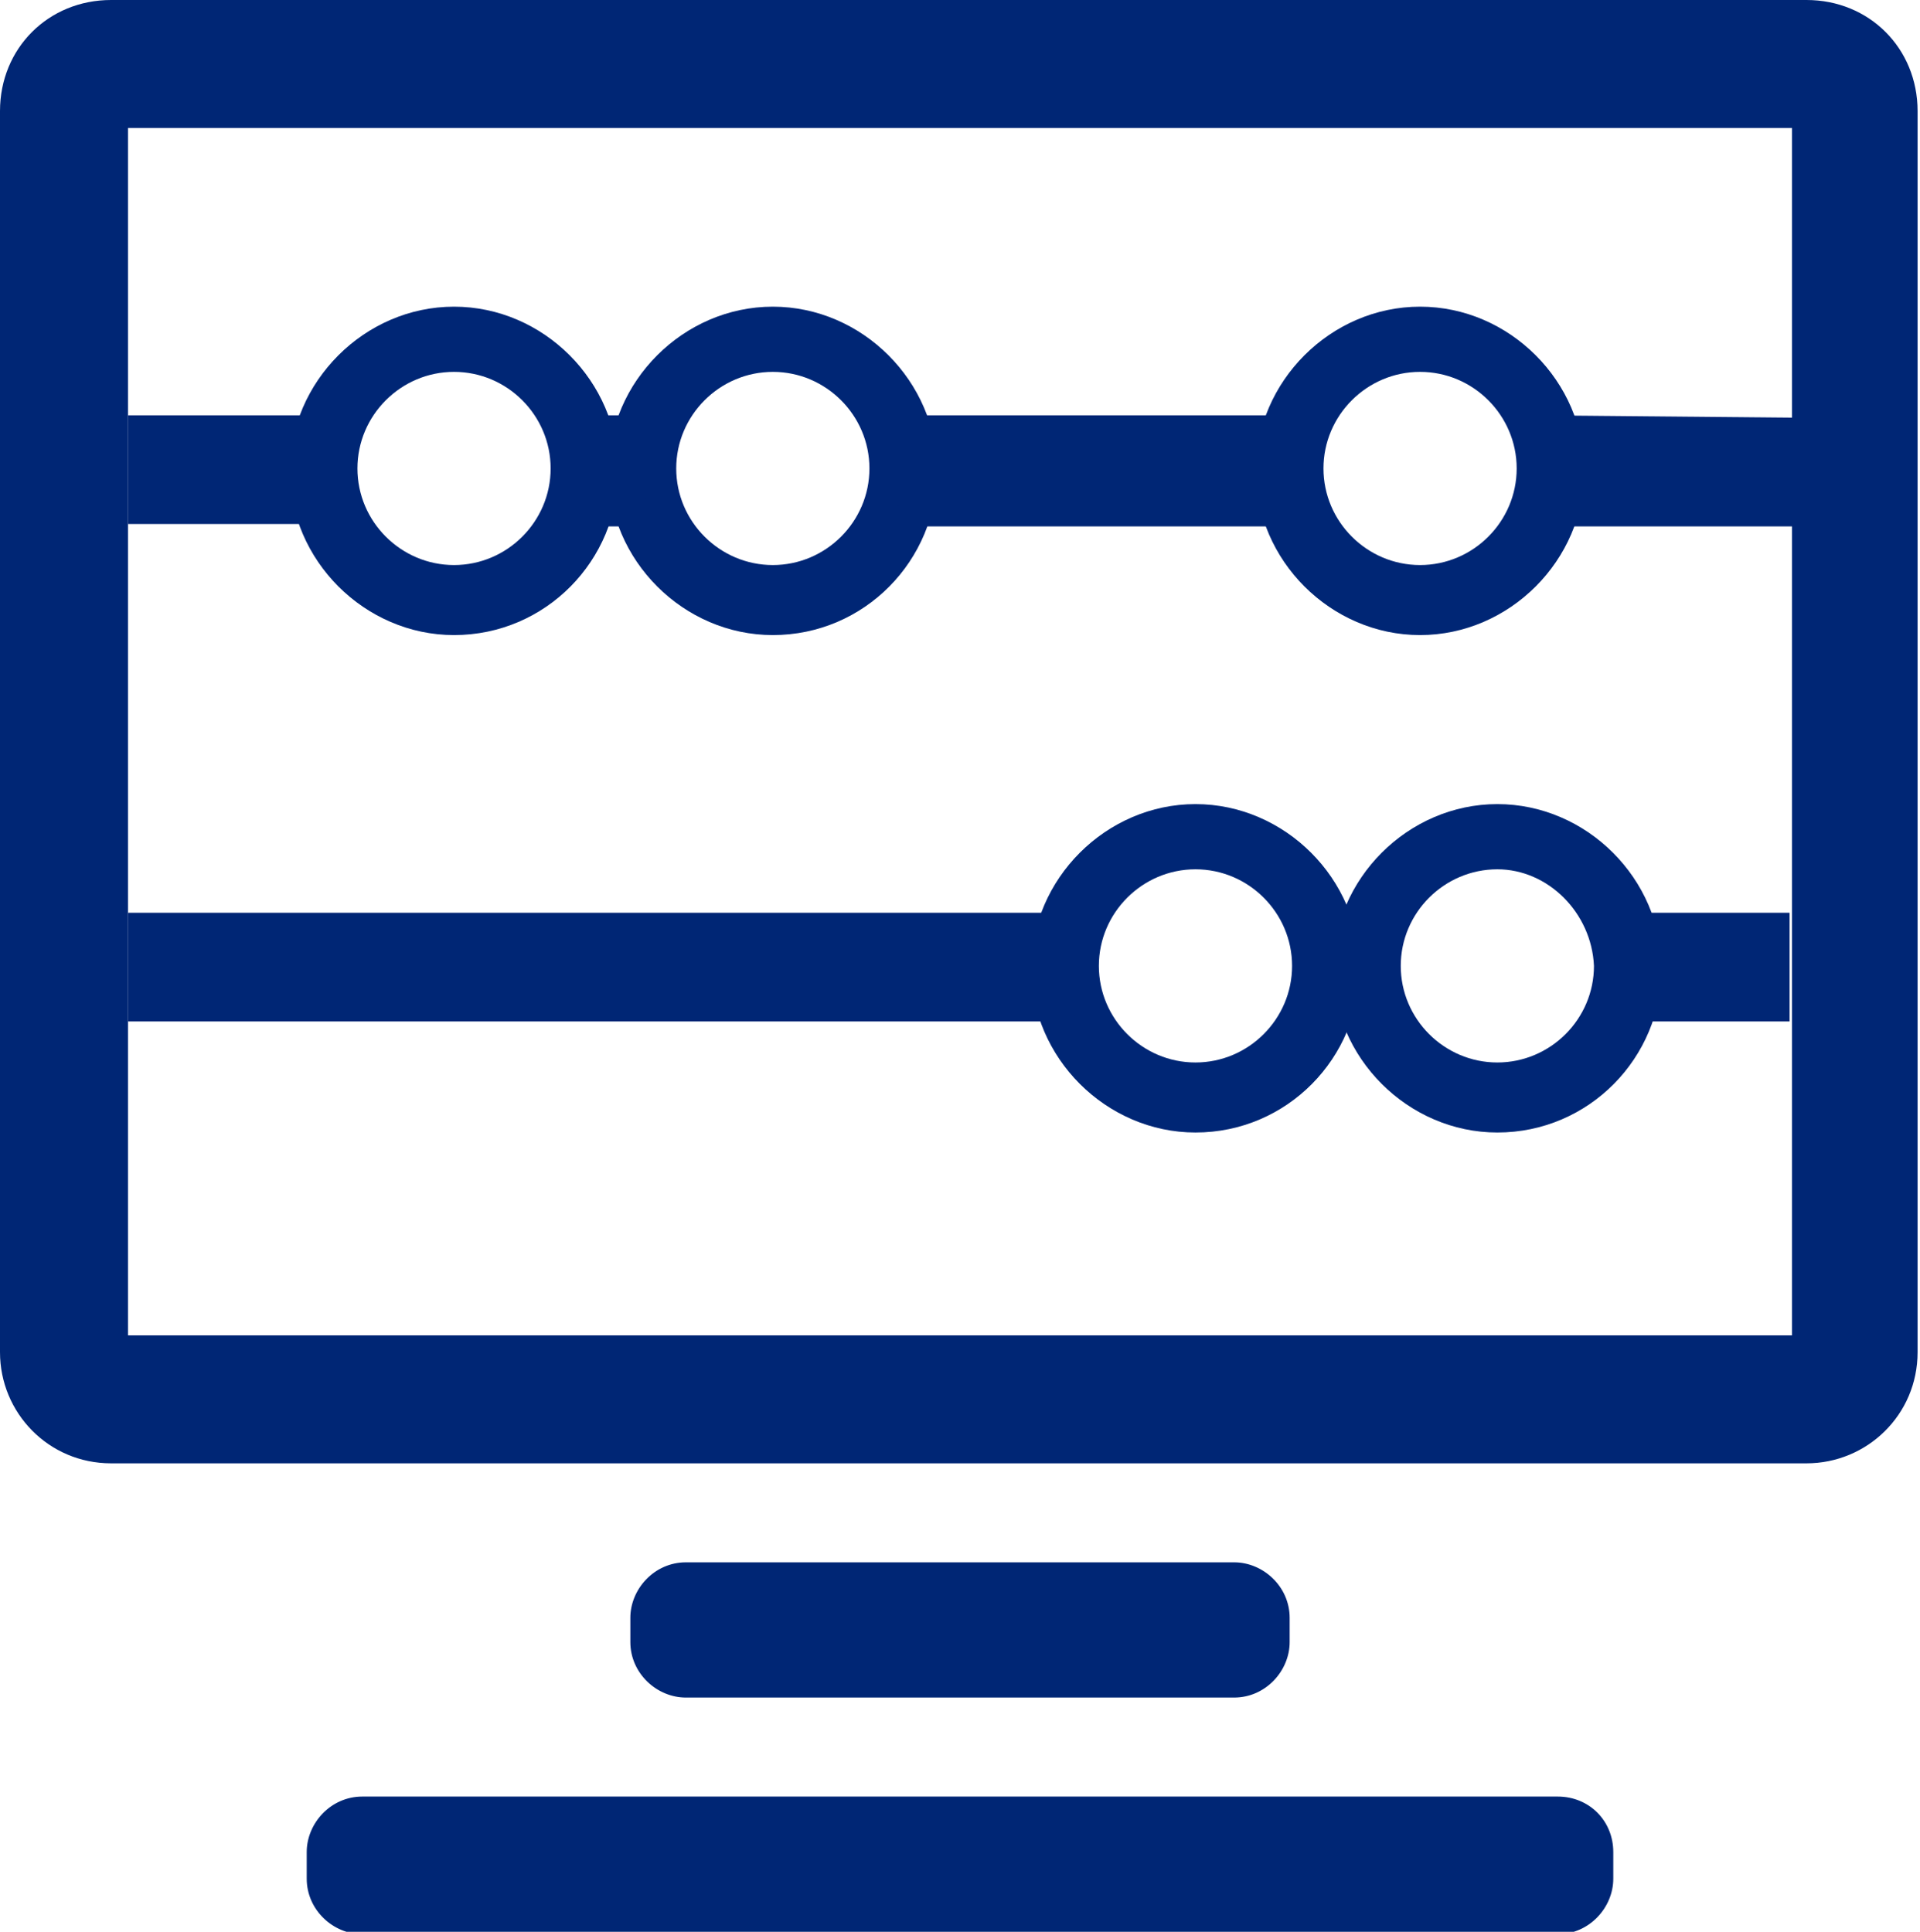
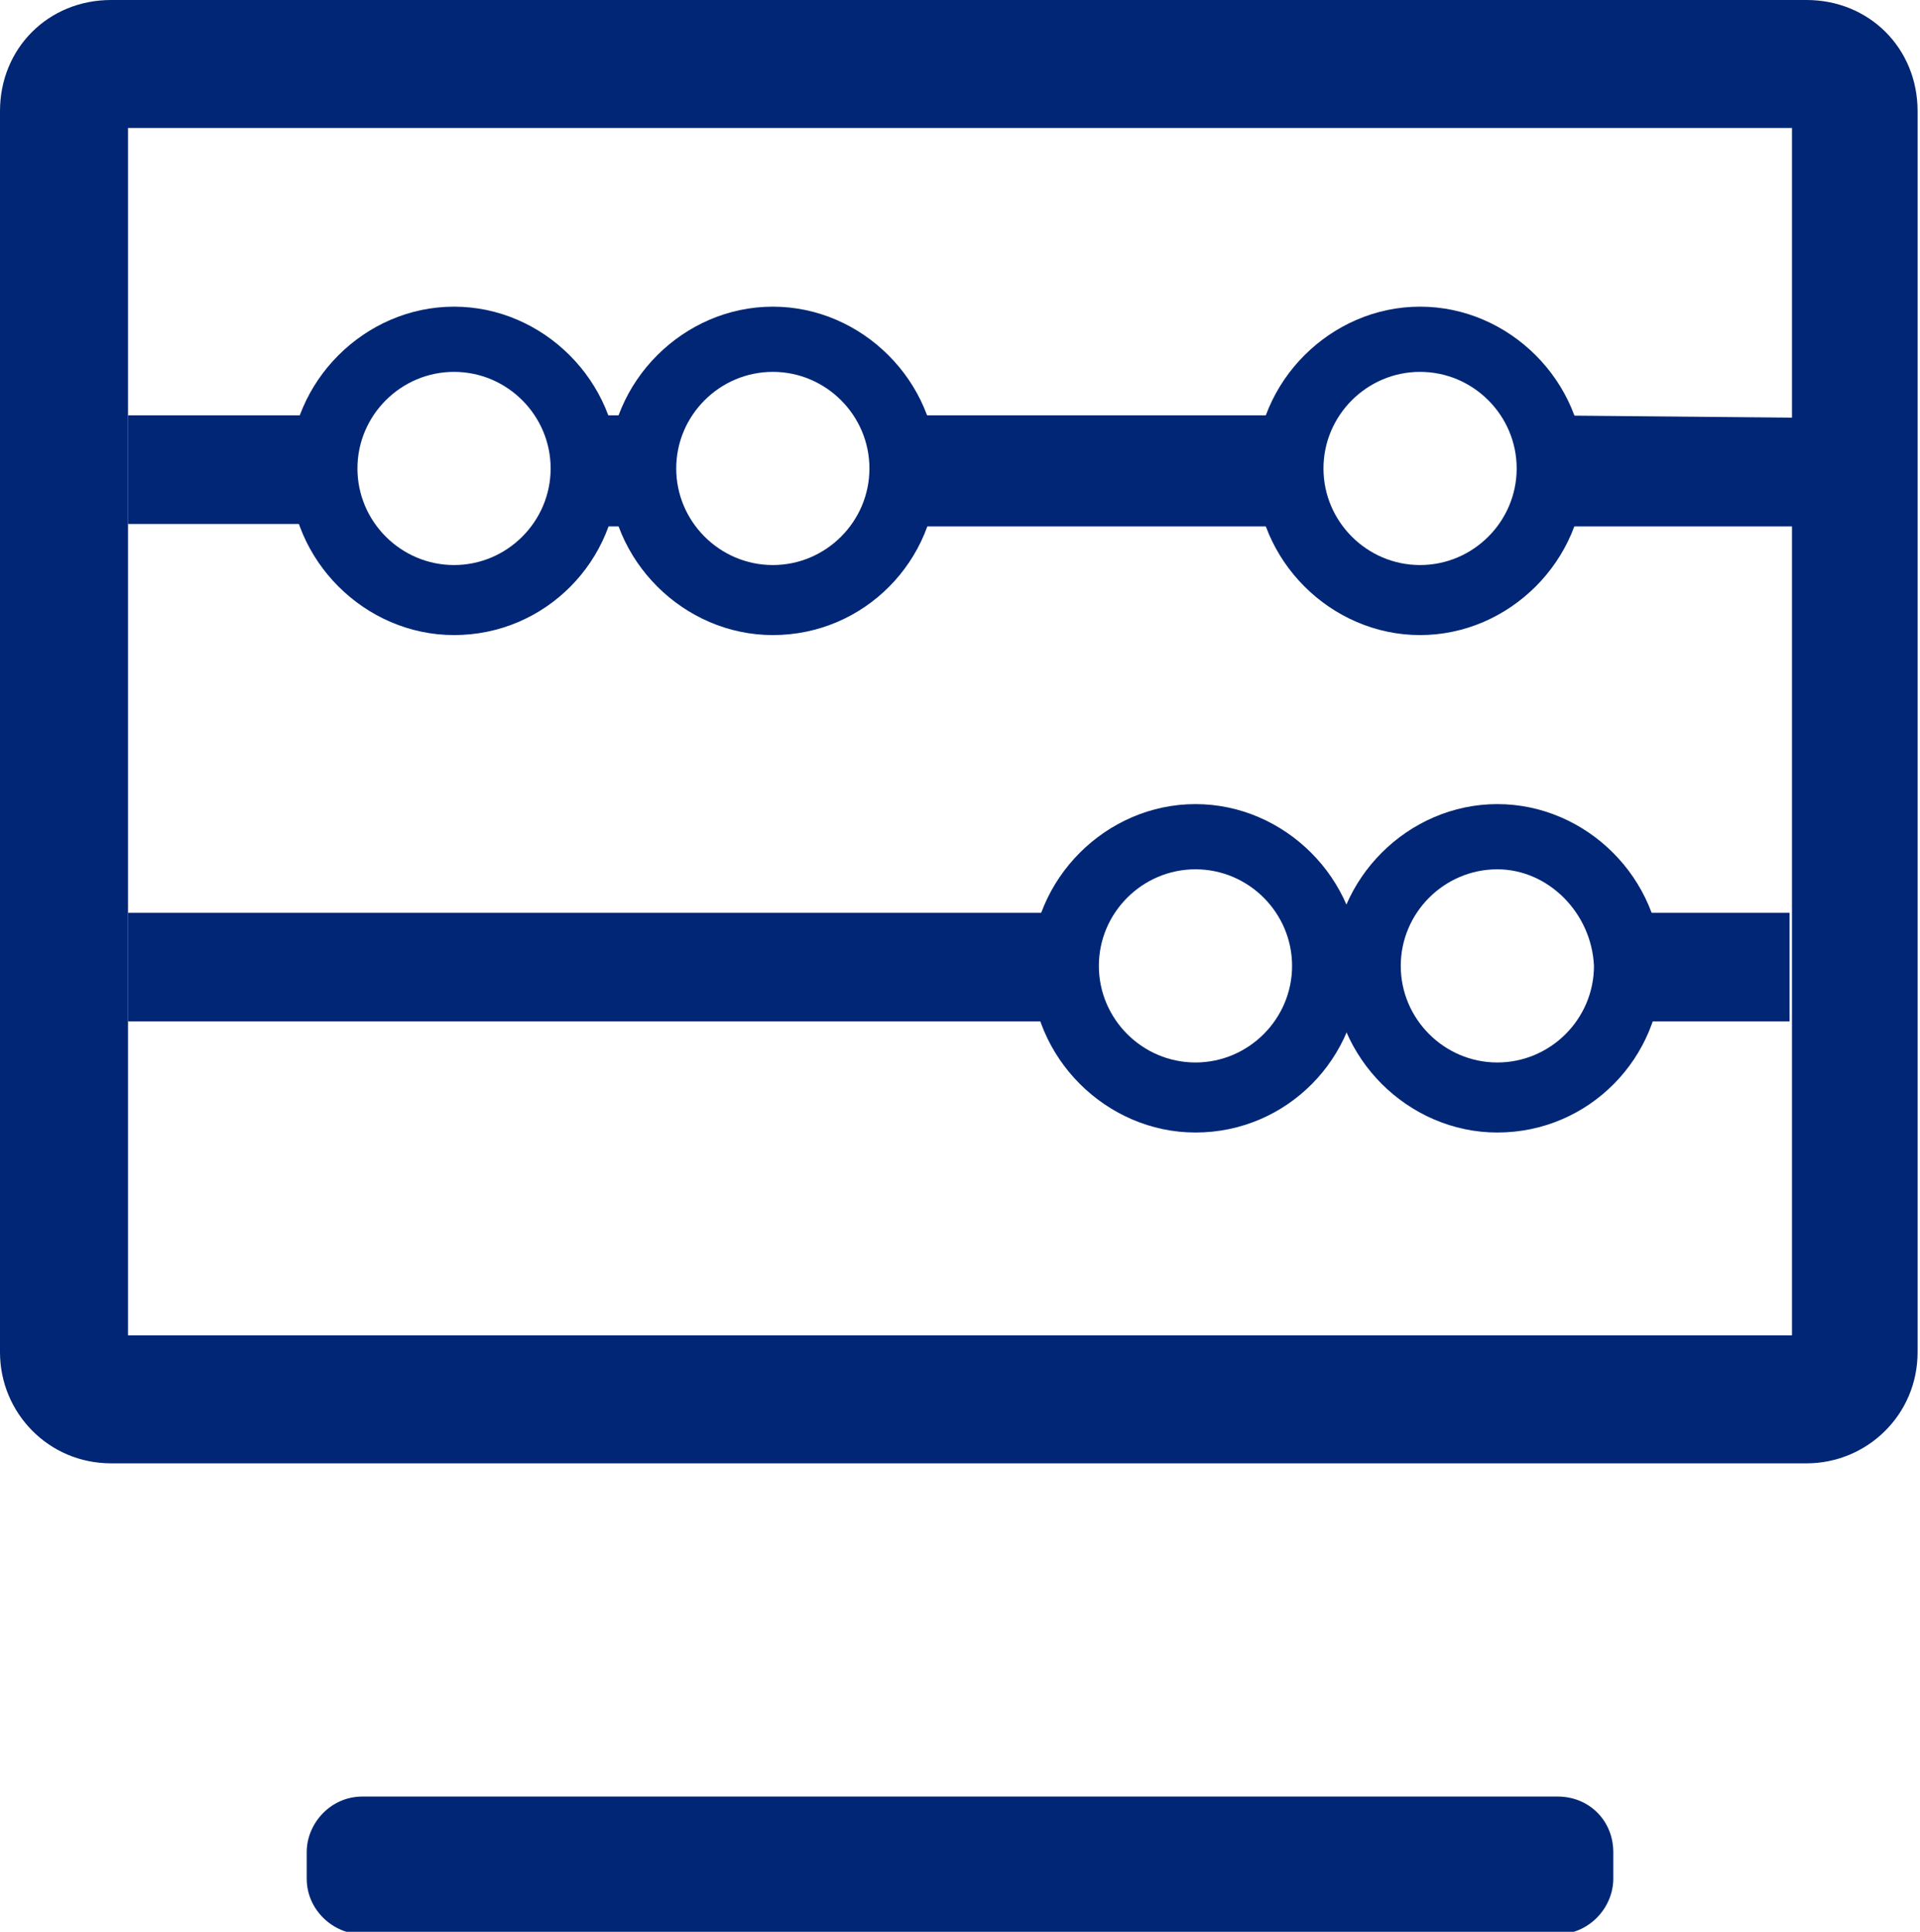
<svg xmlns="http://www.w3.org/2000/svg" xmlns:xlink="http://www.w3.org/1999/xlink" version="1.1" id="Layer_1" x="0px" y="0px" viewBox="0 0 79.5 80" style="enable-background:new 0 0 79.5 80;" xml:space="preserve">
  <style type="text/css">
	.st0{clip-path:url(#SVGID_2_);fill:#002675;}
</style>
  <g>
    <defs>
      <rect id="SVGID_1_" x="0" width="79.5" height="80" />
    </defs>
    <clipPath id="SVGID_2_">
      <use xlink:href="#SVGID_1_" style="overflow:visible;" />
    </clipPath>
    <path class="st0" d="M18.8,15.4c-2.2,0-4,1.8-4,4s1.8,4,4,4s4-1.8,4-4S21,15.4,18.8,15.4 M18.8,26.3c-3.7,0-6.8-3.1-6.8-6.8   s3.1-6.8,6.8-6.8s6.8,3.1,6.8,6.8S22.6,26.3,18.8,26.3" />
    <path class="st0" d="M32,15.4c-2.2,0-4,1.8-4,4s1.8,4,4,4s4-1.8,4-4S34.2,15.4,32,15.4 M32,26.3c-3.7,0-6.8-3.1-6.8-6.8   s3.1-6.8,6.8-6.8c3.7,0,6.8,3.1,6.8,6.8S35.8,26.3,32,26.3" />
    <path class="st0" d="M58.8,15.4c-2.2,0-4,1.8-4,4s1.8,4,4,4c2.2,0,4-1.8,4-4S61,15.4,58.8,15.4 M58.8,26.3c-3.7,0-6.8-3.1-6.8-6.8   s3.1-6.8,6.8-6.8c3.7,0,6.8,3.1,6.8,6.8S62.5,26.3,58.8,26.3" />
    <path class="st0" d="M53.8,17.2H36.9c0.3,0.7,0.5,1.5,0.5,2.3s-0.2,1.5-0.5,2.3h16.8c-0.3-0.7-0.5-1.5-0.5-2.3S53.5,17.9,53.8,17.2   " />
    <path class="st0" d="M27.1,17.2h-3.3c0.3,0.7,0.5,1.5,0.5,2.3s-0.2,1.5-0.5,2.3h3.3c-0.3-0.7-0.5-1.5-0.5-2.3S26.7,17.9,27.1,17.2" />
    <path class="st0" d="M63.7,17.2c0.4,0.7,0.6,1.5,0.6,2.3s-0.2,1.5-0.6,2.3h10.9v-4.5L63.7,17.2z" />
    <path class="st0" d="M13.8,17.2H5.3v4.5h8.5c-0.4-0.7-0.7-1.5-0.7-2.3C13.2,18.6,13.4,17.9,13.8,17.2" />
    <path class="st0" d="M49.5,36c-2.2,0-4,1.8-4,4c0,2.2,1.8,4,4,4c2.2,0,4-1.8,4-4C53.5,37.8,51.7,36,49.5,36 M49.5,46.9   c-3.7,0-6.8-3.1-6.8-6.8s3.1-6.8,6.8-6.8c3.7,0,6.8,3.1,6.8,6.8S53.3,46.9,49.5,46.9" />
    <path class="st0" d="M62,36c-2.2,0-4,1.8-4,4c0,2.2,1.8,4,4,4c2.2,0,4-1.8,4-4C65.9,37.8,64.1,36,62,36 M62,46.9   c-3.7,0-6.8-3.1-6.8-6.8s3.1-6.8,6.8-6.8c3.7,0,6.8,3.1,6.8,6.8S65.8,46.9,62,46.9" />
    <path class="st0" d="M44.6,37.8H5.3v4.5h39.3c-0.3-0.7-0.5-1.5-0.5-2.2C44.1,39.3,44.2,38.5,44.6,37.8" />
    <path class="st0" d="M57,37.8h-2.5c0.3,0.7,0.5,1.5,0.5,2.3s-0.2,1.5-0.5,2.2h2.6c-0.3-0.7-0.5-1.5-0.5-2.2   C56.5,39.3,56.7,38.5,57,37.8" />
    <path class="st0" d="M67.6,40.1c0,0.8-0.2,1.5-0.7,2.2h7.2v-4.5h-7.2C67.4,38.5,67.6,39.3,67.6,40.1" />
    <path class="st0" d="M74.1,55.3H5.3v-50h68.9V55.3z M74.8,0H4.6C2,0,0,2,0,4.6V56c0,2.5,2,4.6,4.6,4.6h70.2c2.5,0,4.6-2,4.6-4.6   V4.6C79.4,2,77.4,0,74.8,0" />
-     <path class="st0" d="M51.1,70.3c1.3,0,2.3-1.1,2.3-2.3V67c0-1.3-1.1-2.3-2.3-2.3H28.4c-1.3,0-2.3,1.1-2.3,2.3V68   c0,1.3,1.1,2.3,2.3,2.3H51.1z" />
    <path class="st0" d="M64.5,74.4H15c-1.3,0-2.3,1.1-2.3,2.3v1.1c0,1.3,1.1,2.3,2.3,2.3h49.5c1.3,0,2.3-1.1,2.3-2.3v-1.1   C66.8,75.4,65.8,74.4,64.5,74.4" />
  </g>
</svg>